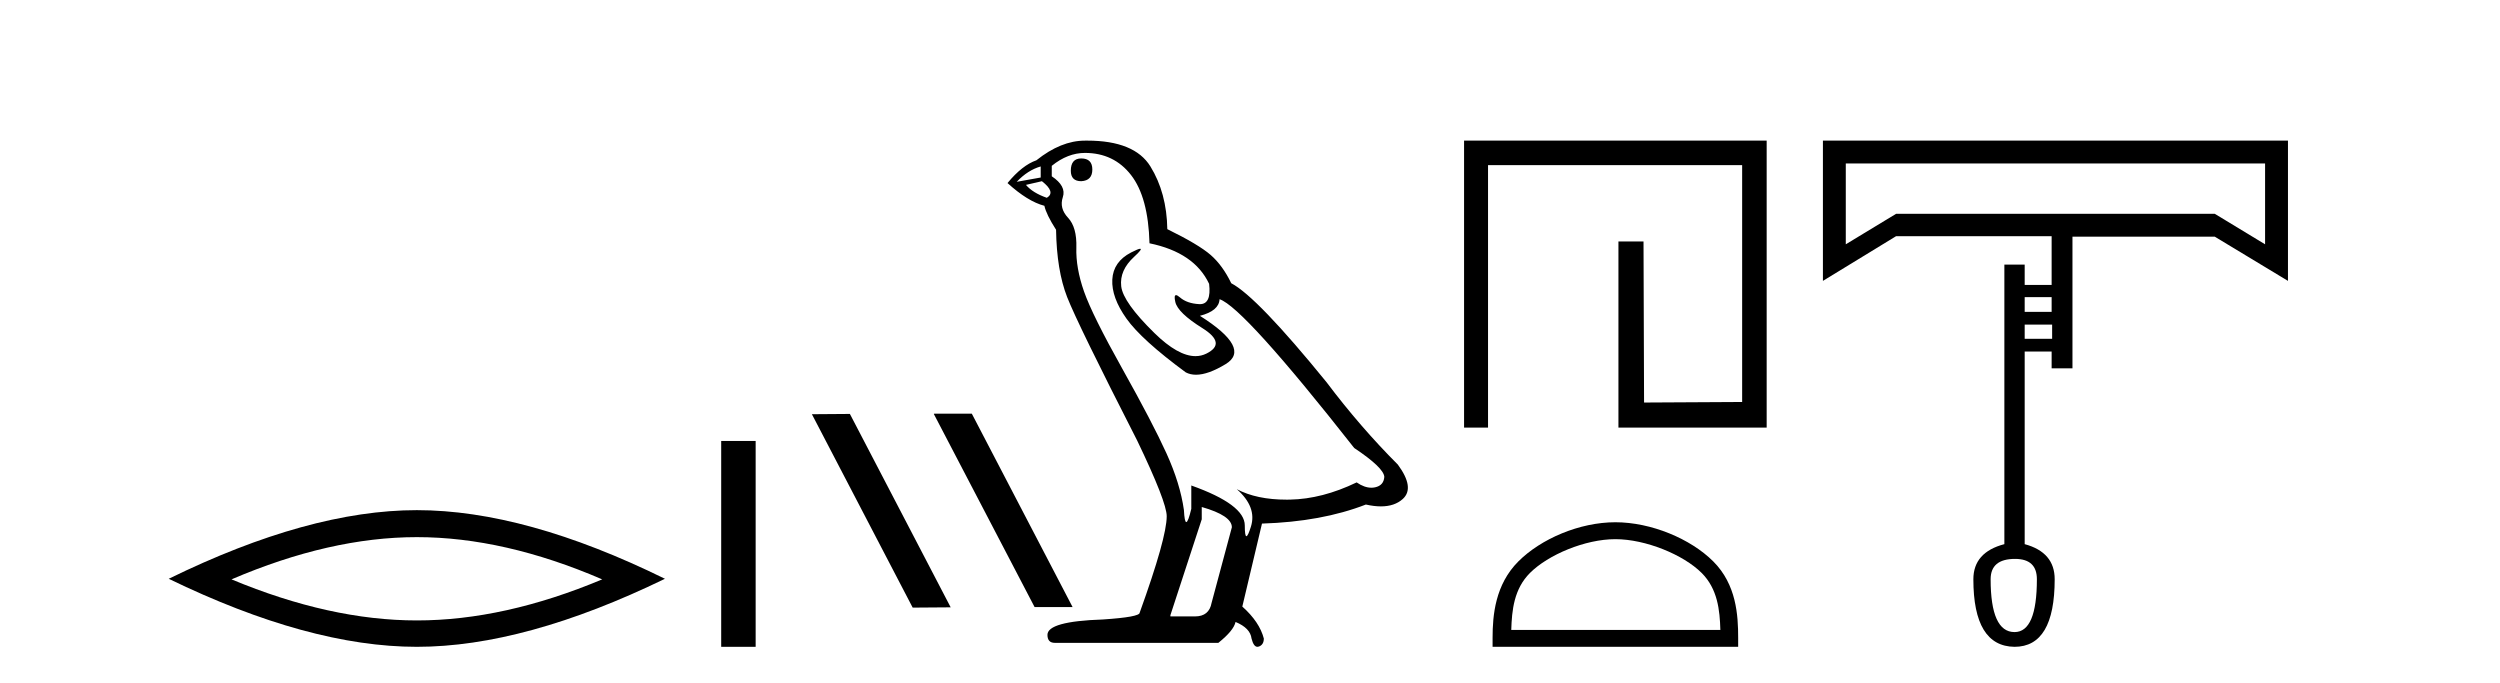
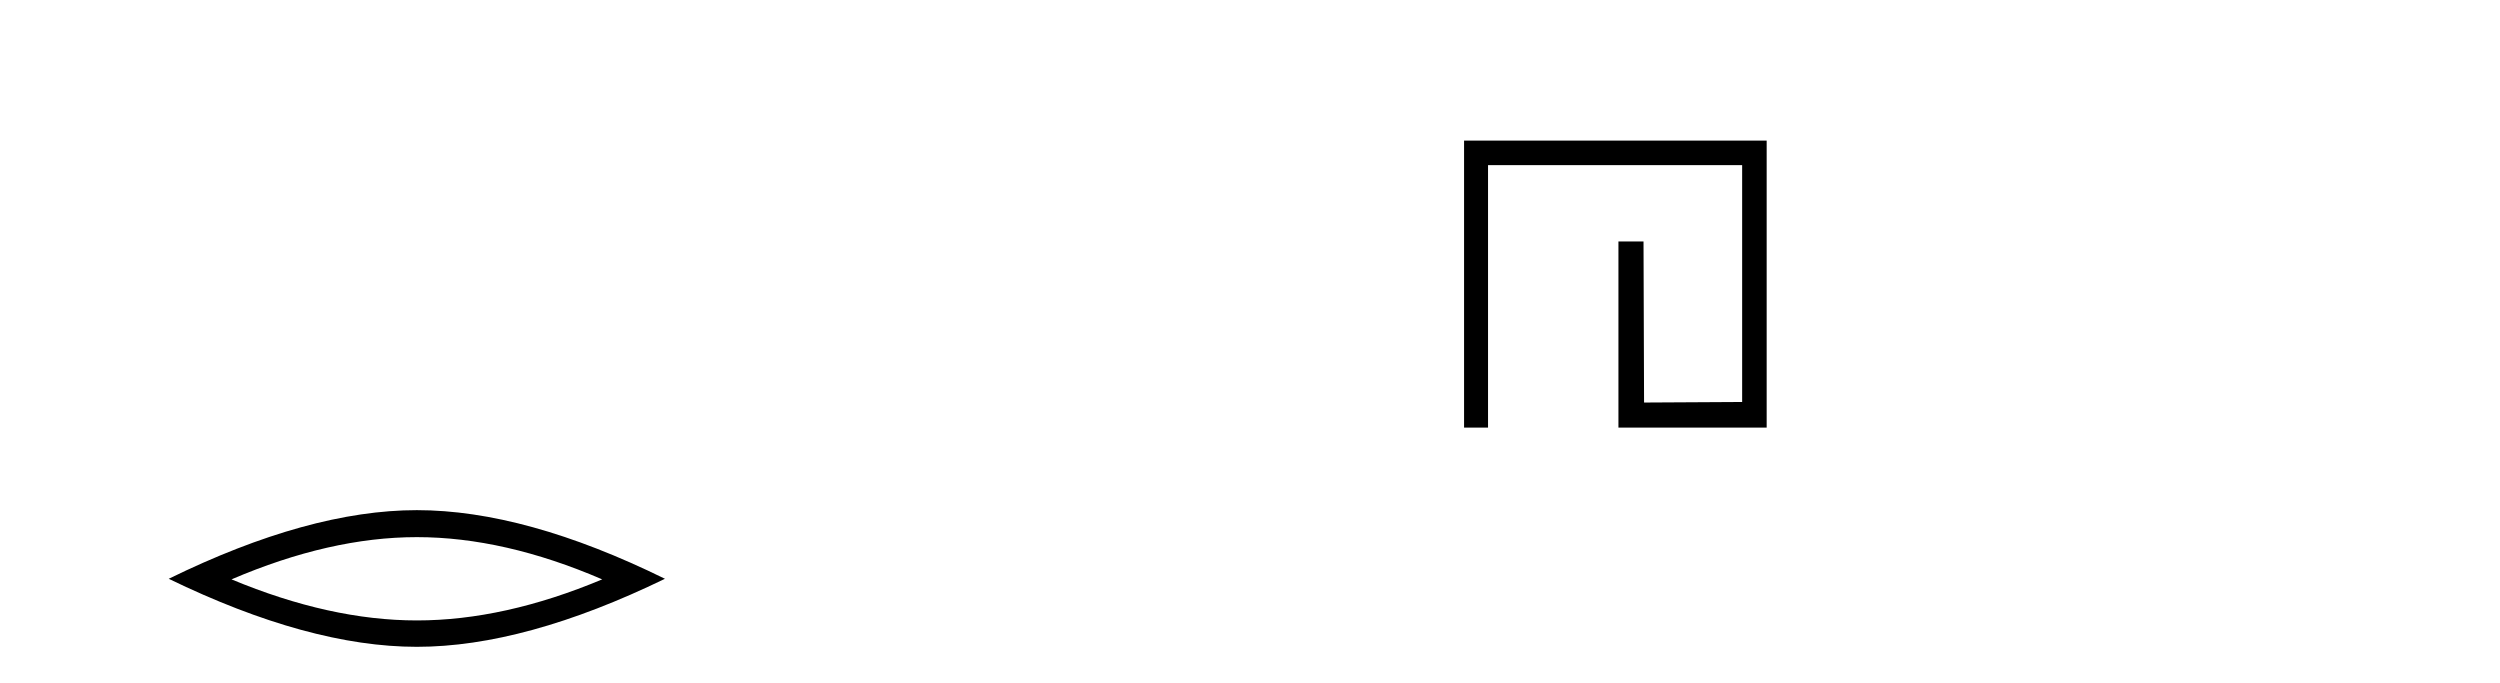
<svg xmlns="http://www.w3.org/2000/svg" width="150.0" height="41.0">
  <path d="M 25.011 32.228 Q 30.254 32.228 36.132 34.762 Q 30.254 37.226 25.011 37.226 Q 19.802 37.226 13.89 34.762 Q 19.802 32.228 25.011 32.228 ZM 25.011 30.609 Q 18.535 30.609 10.124 34.727 Q 18.535 38.809 25.011 38.809 Q 31.486 38.809 39.897 34.727 Q 31.521 30.609 25.011 30.609 Z" style="fill:#000000;stroke:none" />
-   <path d="M 43.272 26.458 L 43.272 38.809 L 45.339 38.809 L 45.339 26.458 Z" style="fill:#000000;stroke:none" />
-   <path d="M 56.061 24.819 L 56.028 24.836 L 62.075 36.423 L 64.355 36.423 L 58.308 24.819 ZM 50.994 24.836 L 48.714 24.853 L 54.761 36.457 L 57.041 36.44 L 50.994 24.836 Z" style="fill:#000000;stroke:none" />
-   <path d="M 64.876 9.507 Q 64.249 9.507 64.249 10.245 Q 64.249 10.872 64.876 10.872 Q 65.54 10.835 65.54 10.171 Q 65.54 9.507 64.876 9.507 ZM 62.442 9.987 L 62.442 10.651 L 61.003 10.909 Q 61.667 10.208 62.442 9.987 ZM 62.515 10.872 Q 63.364 11.536 62.81 11.868 Q 61.962 11.573 61.556 11.093 L 62.515 10.872 ZM 65.097 9.175 Q 66.831 9.175 67.863 10.503 Q 68.896 11.831 68.97 14.597 Q 71.662 15.15 72.547 17.031 Q 72.691 18.249 71.999 18.249 Q 71.978 18.249 71.957 18.248 Q 71.22 18.211 70.796 17.843 Q 70.641 17.709 70.563 17.709 Q 70.425 17.709 70.519 18.119 Q 70.666 18.765 72.142 19.687 Q 73.617 20.609 72.381 21.217 Q 72.075 21.368 71.729 21.368 Q 70.679 21.368 69.265 19.982 Q 67.384 18.138 67.273 17.179 Q 67.163 16.22 68.048 15.408 Q 68.574 14.926 68.409 14.926 Q 68.297 14.926 67.863 15.15 Q 66.794 15.703 66.738 16.773 Q 66.683 17.843 67.587 19.115 Q 68.49 20.388 71.146 22.342 Q 71.417 22.484 71.761 22.484 Q 72.49 22.484 73.543 21.844 Q 75.092 20.904 71.994 18.949 Q 73.138 18.654 73.174 17.953 Q 74.613 18.433 81.252 26.879 Q 83.022 28.059 83.059 28.612 Q 83.022 29.129 82.506 29.239 Q 82.395 29.263 82.281 29.263 Q 81.863 29.263 81.399 28.944 Q 79.334 29.94 77.397 29.977 Q 77.296 29.979 77.196 29.979 Q 75.395 29.979 74.207 29.35 L 74.207 29.35 Q 75.424 30.42 75.055 31.6 Q 74.877 32.172 74.784 32.172 Q 74.687 32.172 74.687 31.526 Q 74.687 30.272 71.478 29.129 L 71.478 30.53 Q 71.289 31.324 71.177 31.324 Q 71.071 31.324 71.035 30.604 Q 70.814 29.018 69.984 27.192 Q 69.154 25.367 67.347 22.139 Q 65.54 18.912 65.042 17.492 Q 64.544 16.072 64.581 14.855 Q 64.618 13.638 64.083 13.066 Q 63.548 12.495 63.769 11.831 Q 63.991 11.167 63.106 10.577 L 63.106 9.95 Q 64.064 9.175 65.097 9.175 ZM 72.105 30.42 Q 73.912 30.936 73.912 31.637 L 72.695 36.173 Q 72.547 36.985 71.699 36.985 L 70.224 36.985 L 70.224 36.911 L 72.105 31.157 L 72.105 30.42 ZM 65.23 8.437 Q 65.164 8.437 65.097 8.438 Q 63.659 8.438 62.183 9.618 Q 61.335 9.913 60.45 10.983 Q 61.667 12.089 62.663 12.347 Q 62.774 12.864 63.364 13.786 Q 63.401 16.22 64.028 17.824 Q 64.655 19.429 68.232 26.436 Q 70.003 30.124 70.003 30.973 Q 70.003 32.264 68.38 36.763 Q 68.38 37.022 66.167 37.169 Q 62.847 37.28 62.847 38.091 Q 62.847 38.571 63.29 38.571 L 73.101 38.571 Q 74.023 37.833 74.133 37.317 Q 75.019 37.685 75.092 38.312 Q 75.217 38.809 75.445 38.809 Q 75.488 38.809 75.535 38.792 Q 75.83 38.681 75.83 38.312 Q 75.572 37.317 74.539 36.394 L 75.719 31.415 Q 79.297 31.305 81.952 30.272 Q 82.444 30.383 82.854 30.383 Q 83.674 30.383 84.165 29.94 Q 84.903 29.276 83.87 27.875 Q 81.62 25.625 79.592 22.932 Q 75.424 17.806 73.875 16.994 Q 73.359 15.925 72.64 15.298 Q 71.92 14.671 70.039 13.749 Q 70.003 11.573 69.025 9.987 Q 68.07 8.437 65.23 8.437 Z" style="fill:#000000;stroke:none" />
  <path d="M 87.844 8.437 L 87.844 25.657 L 89.282 25.657 L 89.282 9.908 L 104.529 9.908 L 104.529 24.119 L 98.644 24.152 L 98.611 14.489 L 97.106 14.489 L 97.106 25.657 L 106 25.657 L 106 8.437 Z" style="fill:#000000;stroke:none" />
-   <path d="M 96.922 32.35 C 98.735 32.35 101.003 33.281 102.101 34.378 C 103.061 35.339 103.187 36.612 103.222 37.795 L 90.676 37.795 C 90.712 36.612 90.837 35.339 91.797 34.378 C 92.895 33.281 95.11 32.35 96.922 32.35 ZM 96.922 31.335 C 94.772 31.335 92.459 32.329 91.103 33.684 C 89.713 35.075 89.555 36.906 89.555 38.275 L 89.555 38.809 L 104.29 38.809 L 104.29 38.275 C 104.29 36.906 104.185 35.075 102.795 33.684 C 101.439 32.329 99.072 31.335 96.922 31.335 Z" style="fill:#000000;stroke:none" />
-   <path d="M 135.905 9.809 L 135.905 14.658 L 132.886 12.828 L 113.766 12.828 L 110.747 14.658 L 110.747 9.809 ZM 123.098 17.829 L 123.098 18.713 L 121.481 18.713 L 121.481 17.829 ZM 123.128 19.476 L 123.128 20.33 L 121.481 20.33 L 121.481 19.476 ZM 120.902 33.534 Q 122.213 33.534 122.213 34.754 Q 122.213 37.925 120.872 37.925 Q 119.438 37.925 119.438 34.754 Q 119.438 33.534 120.902 33.534 ZM 109.375 8.437 L 109.375 16.853 L 113.766 14.17 L 123.098 14.17 L 123.098 17.097 L 121.481 17.097 L 121.481 15.877 L 120.262 15.877 L 120.262 32.649 Q 118.402 33.137 118.402 34.754 Q 118.402 38.779 120.872 38.809 Q 123.281 38.809 123.281 34.754 Q 123.281 33.137 121.481 32.649 L 121.481 21.092 L 123.098 21.092 L 123.098 22.098 L 124.348 22.098 L 124.348 14.2 L 132.886 14.2 L 137.278 16.853 L 137.278 8.437 Z" style="fill:#000000;stroke:none" />
</svg>